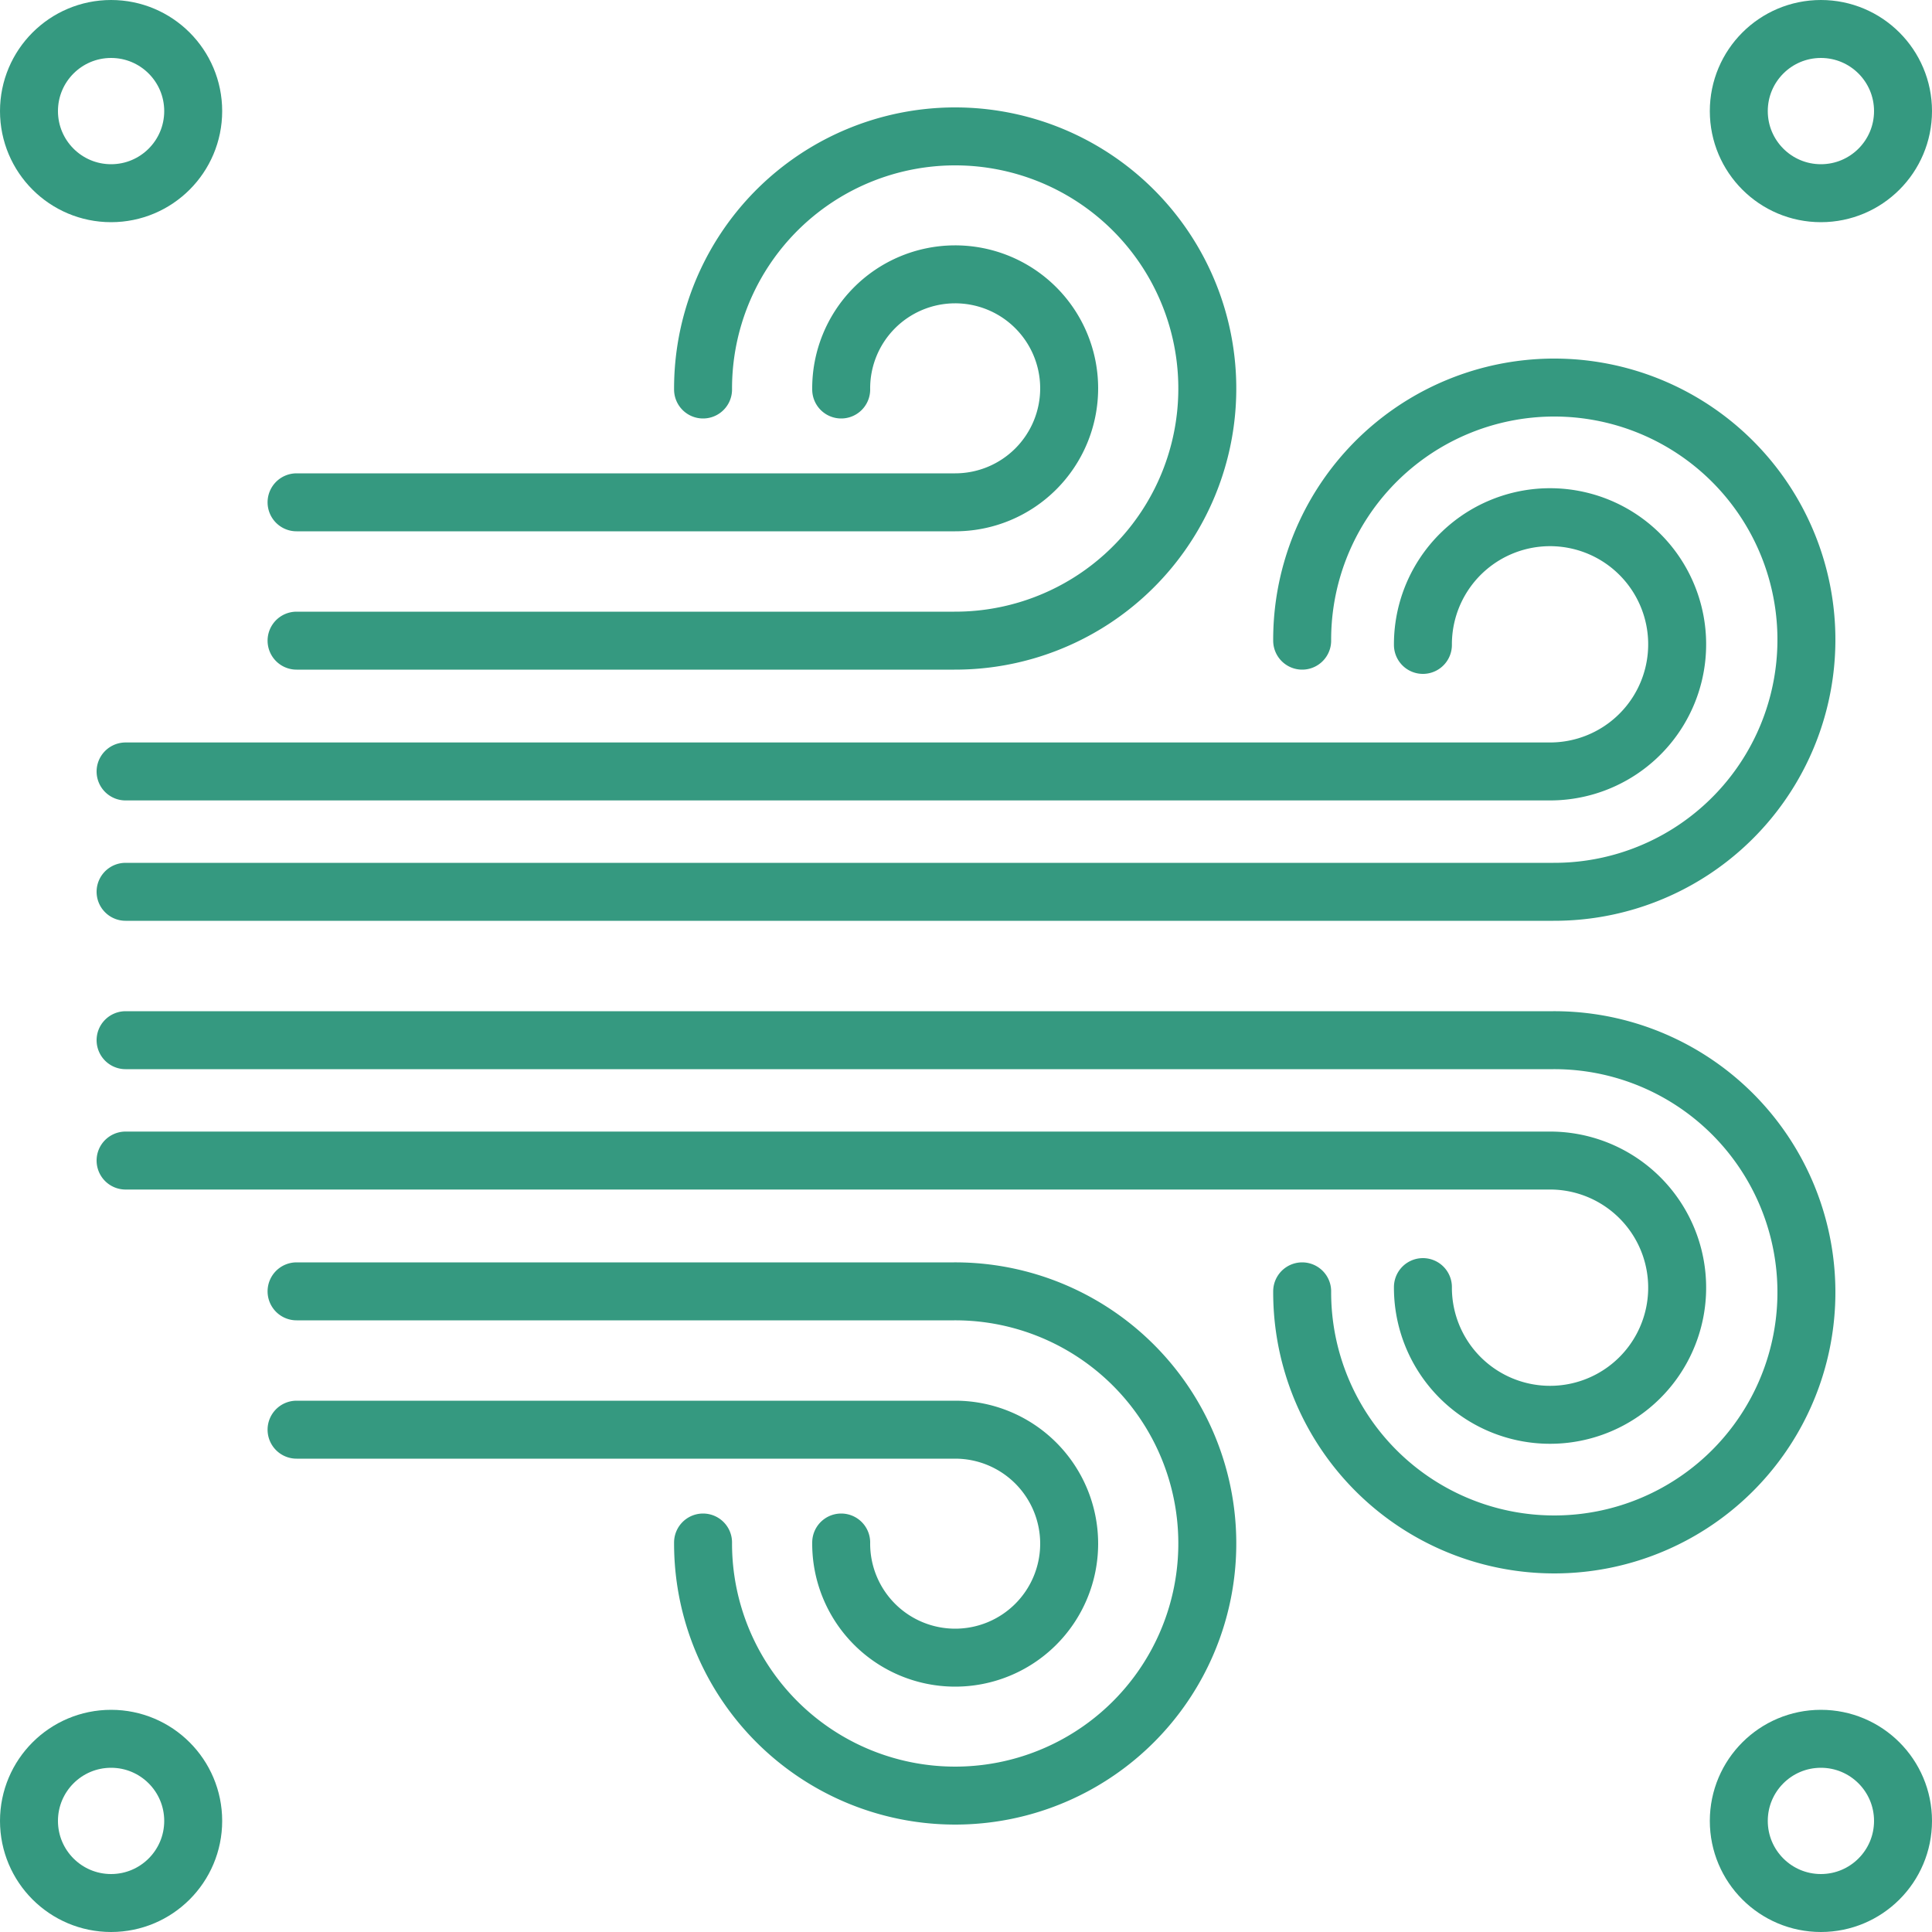
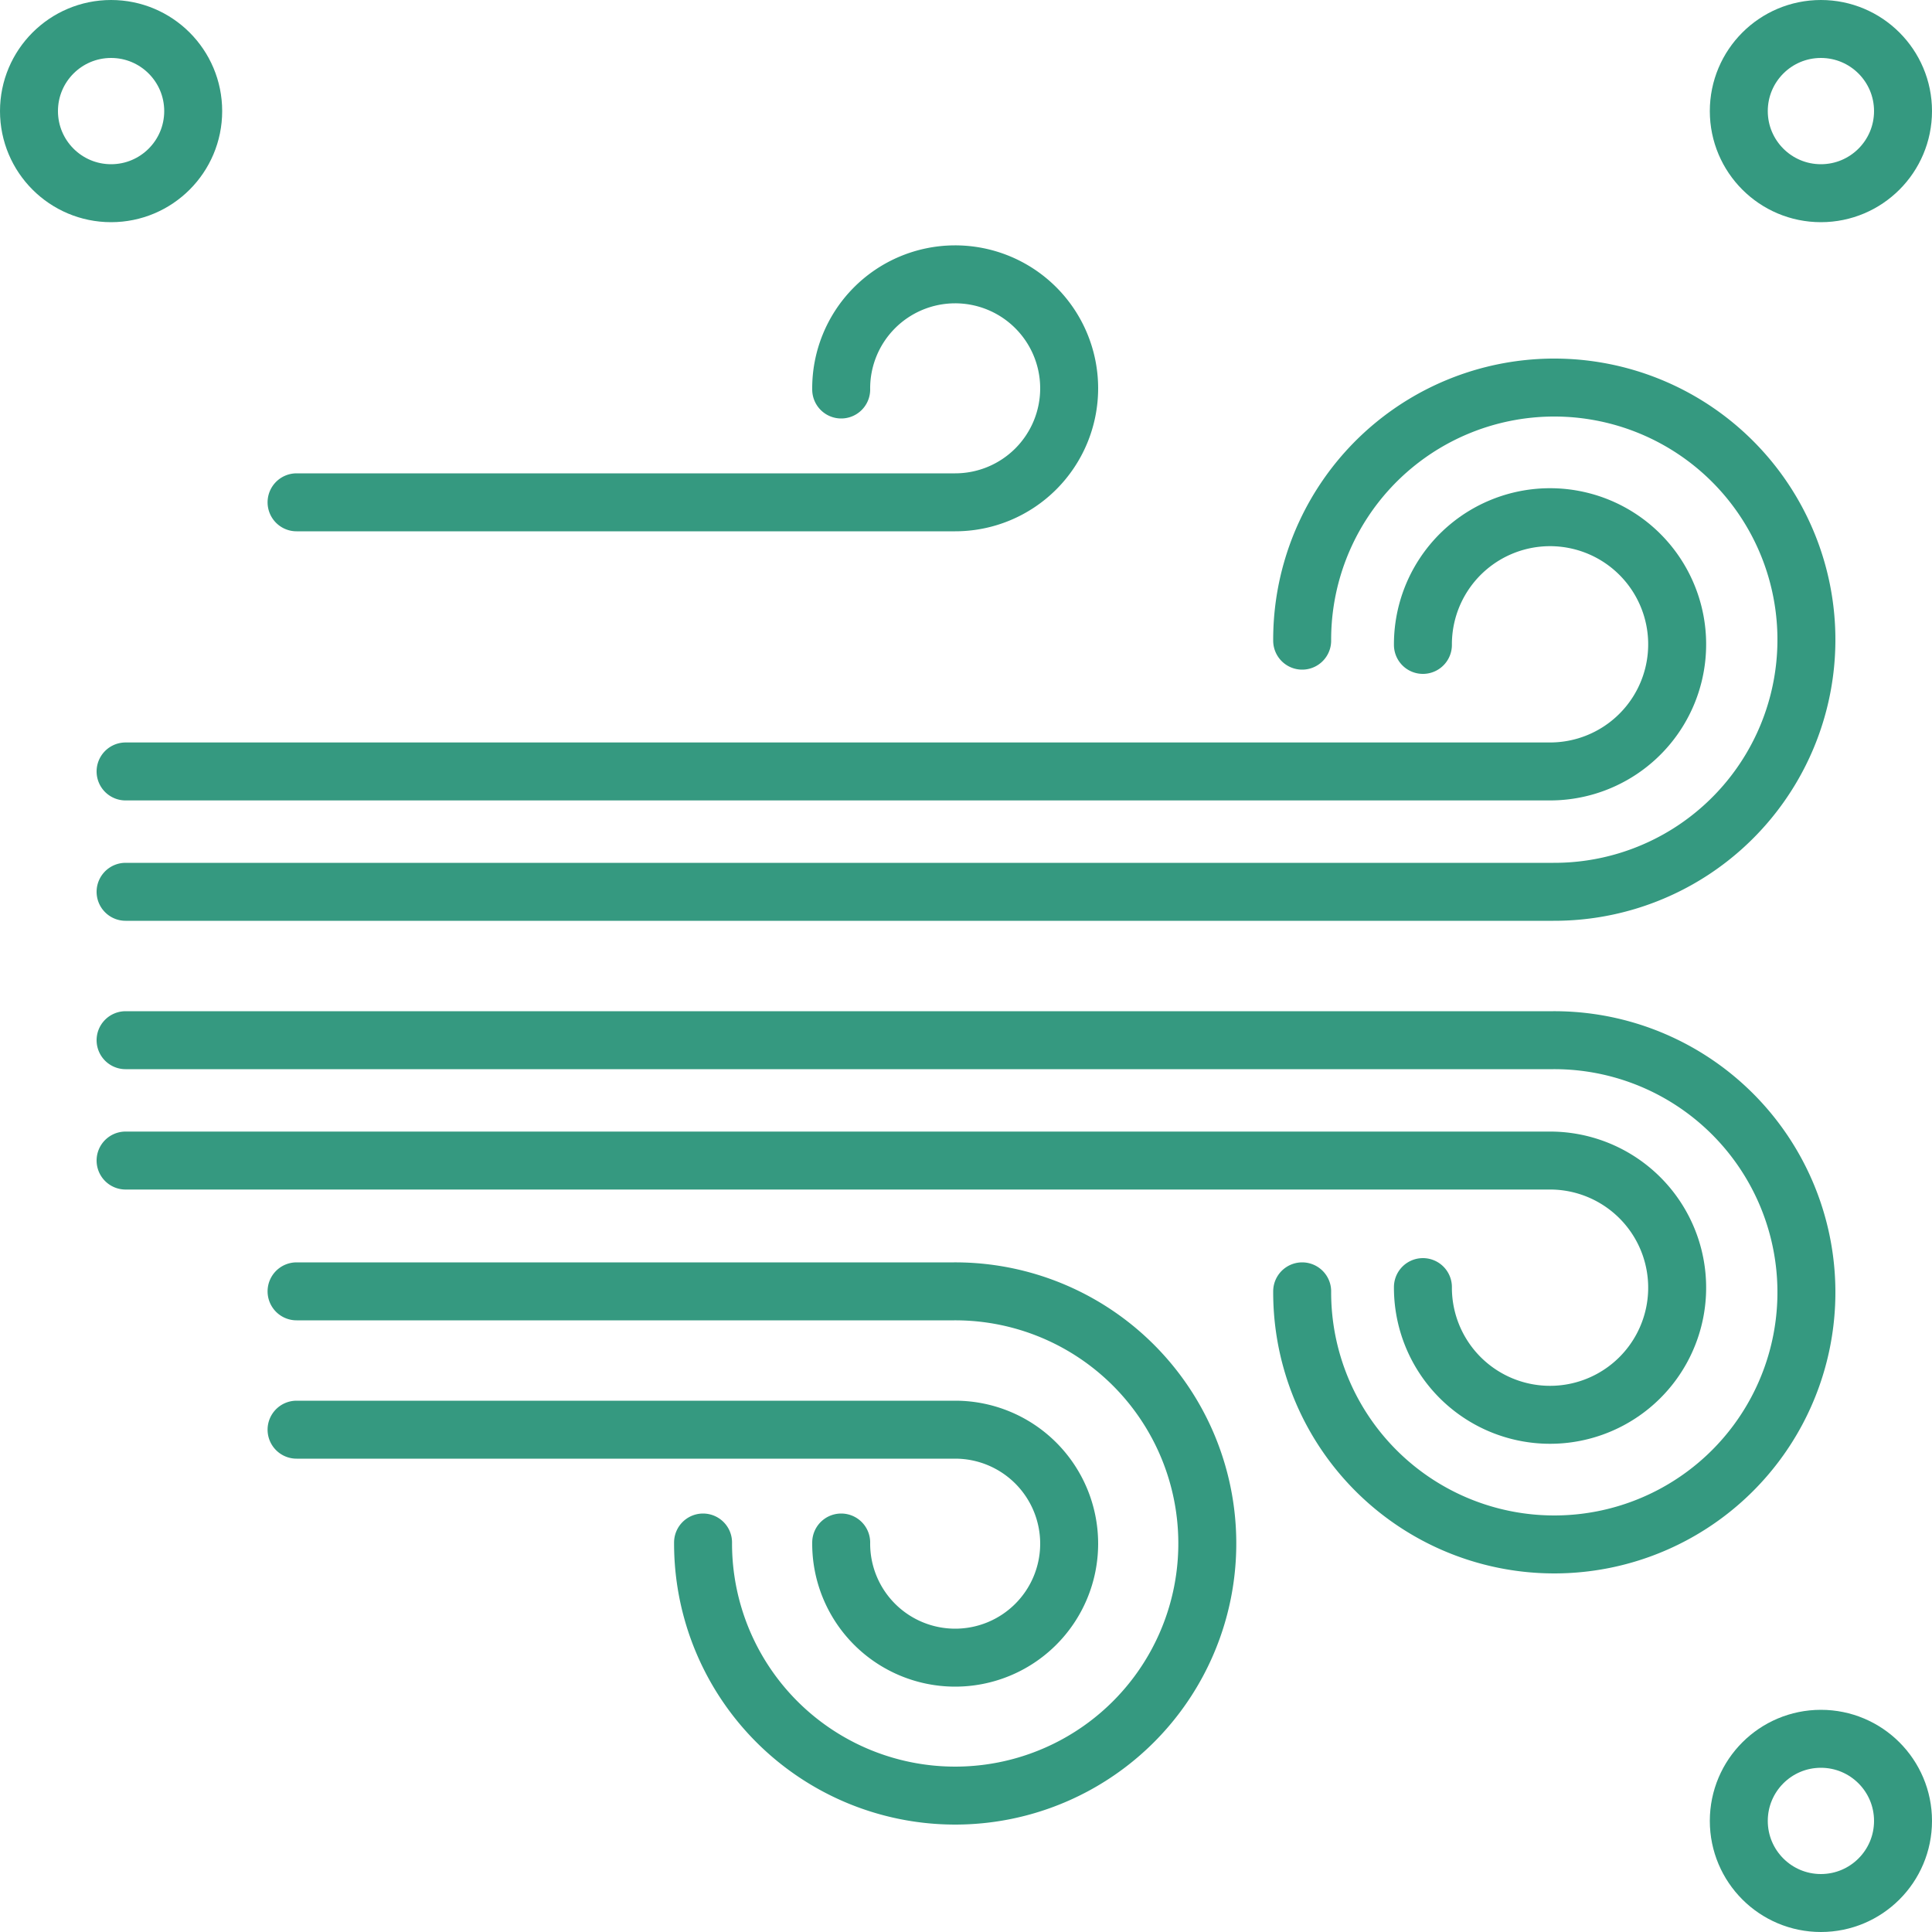
<svg xmlns="http://www.w3.org/2000/svg" id="Layer_1" data-name="Layer 1" viewBox="0 0 100 100">
  <defs>
    <style>.cls-1{fill:none;stroke:#359980;stroke-linecap:round;stroke-linejoin:round;stroke-width:3px;}</style>
  </defs>
  <title>Artboard 17 copy 4</title>
-   <path class="cls-1" d="M36.39,20.16a13.05,13.05,0,1,1,13,13H15.35" />
  <path class="cls-1" d="M43.54,20.16A5.9,5.9,0,1,1,49.44,26H15.35" />
  <path class="cls-1" d="M67.4,33.16a13.05,13.05,0,1,1,13,13H6.5" />
  <path class="cls-1" d="M73.65,33.38a6.58,6.58,0,1,1,6.57,6.55H6.5" />
  <path class="cls-1" d="M36.39,79.84a13.05,13.05,0,1,0,13-13H15.35" />
  <path class="cls-1" d="M43.54,79.84A5.9,5.9,0,1,0,49.44,74H15.35" />
  <path class="cls-1" d="M67.4,66.84a13.05,13.05,0,1,0,13-13H6.5" />
  <path class="cls-1" d="M73.65,66.62a6.58,6.58,0,1,0,6.57-6.55H6.5" />
  <circle class="cls-1" cx="5.75" cy="5.75" r="4.25" />
  <circle class="cls-1" cx="94.25" cy="5.75" r="4.25" />
-   <circle class="cls-1" cx="5.75" cy="94.25" r="4.25" />
  <circle class="cls-1" cx="94.25" cy="94.25" r="4.25" />
</svg>